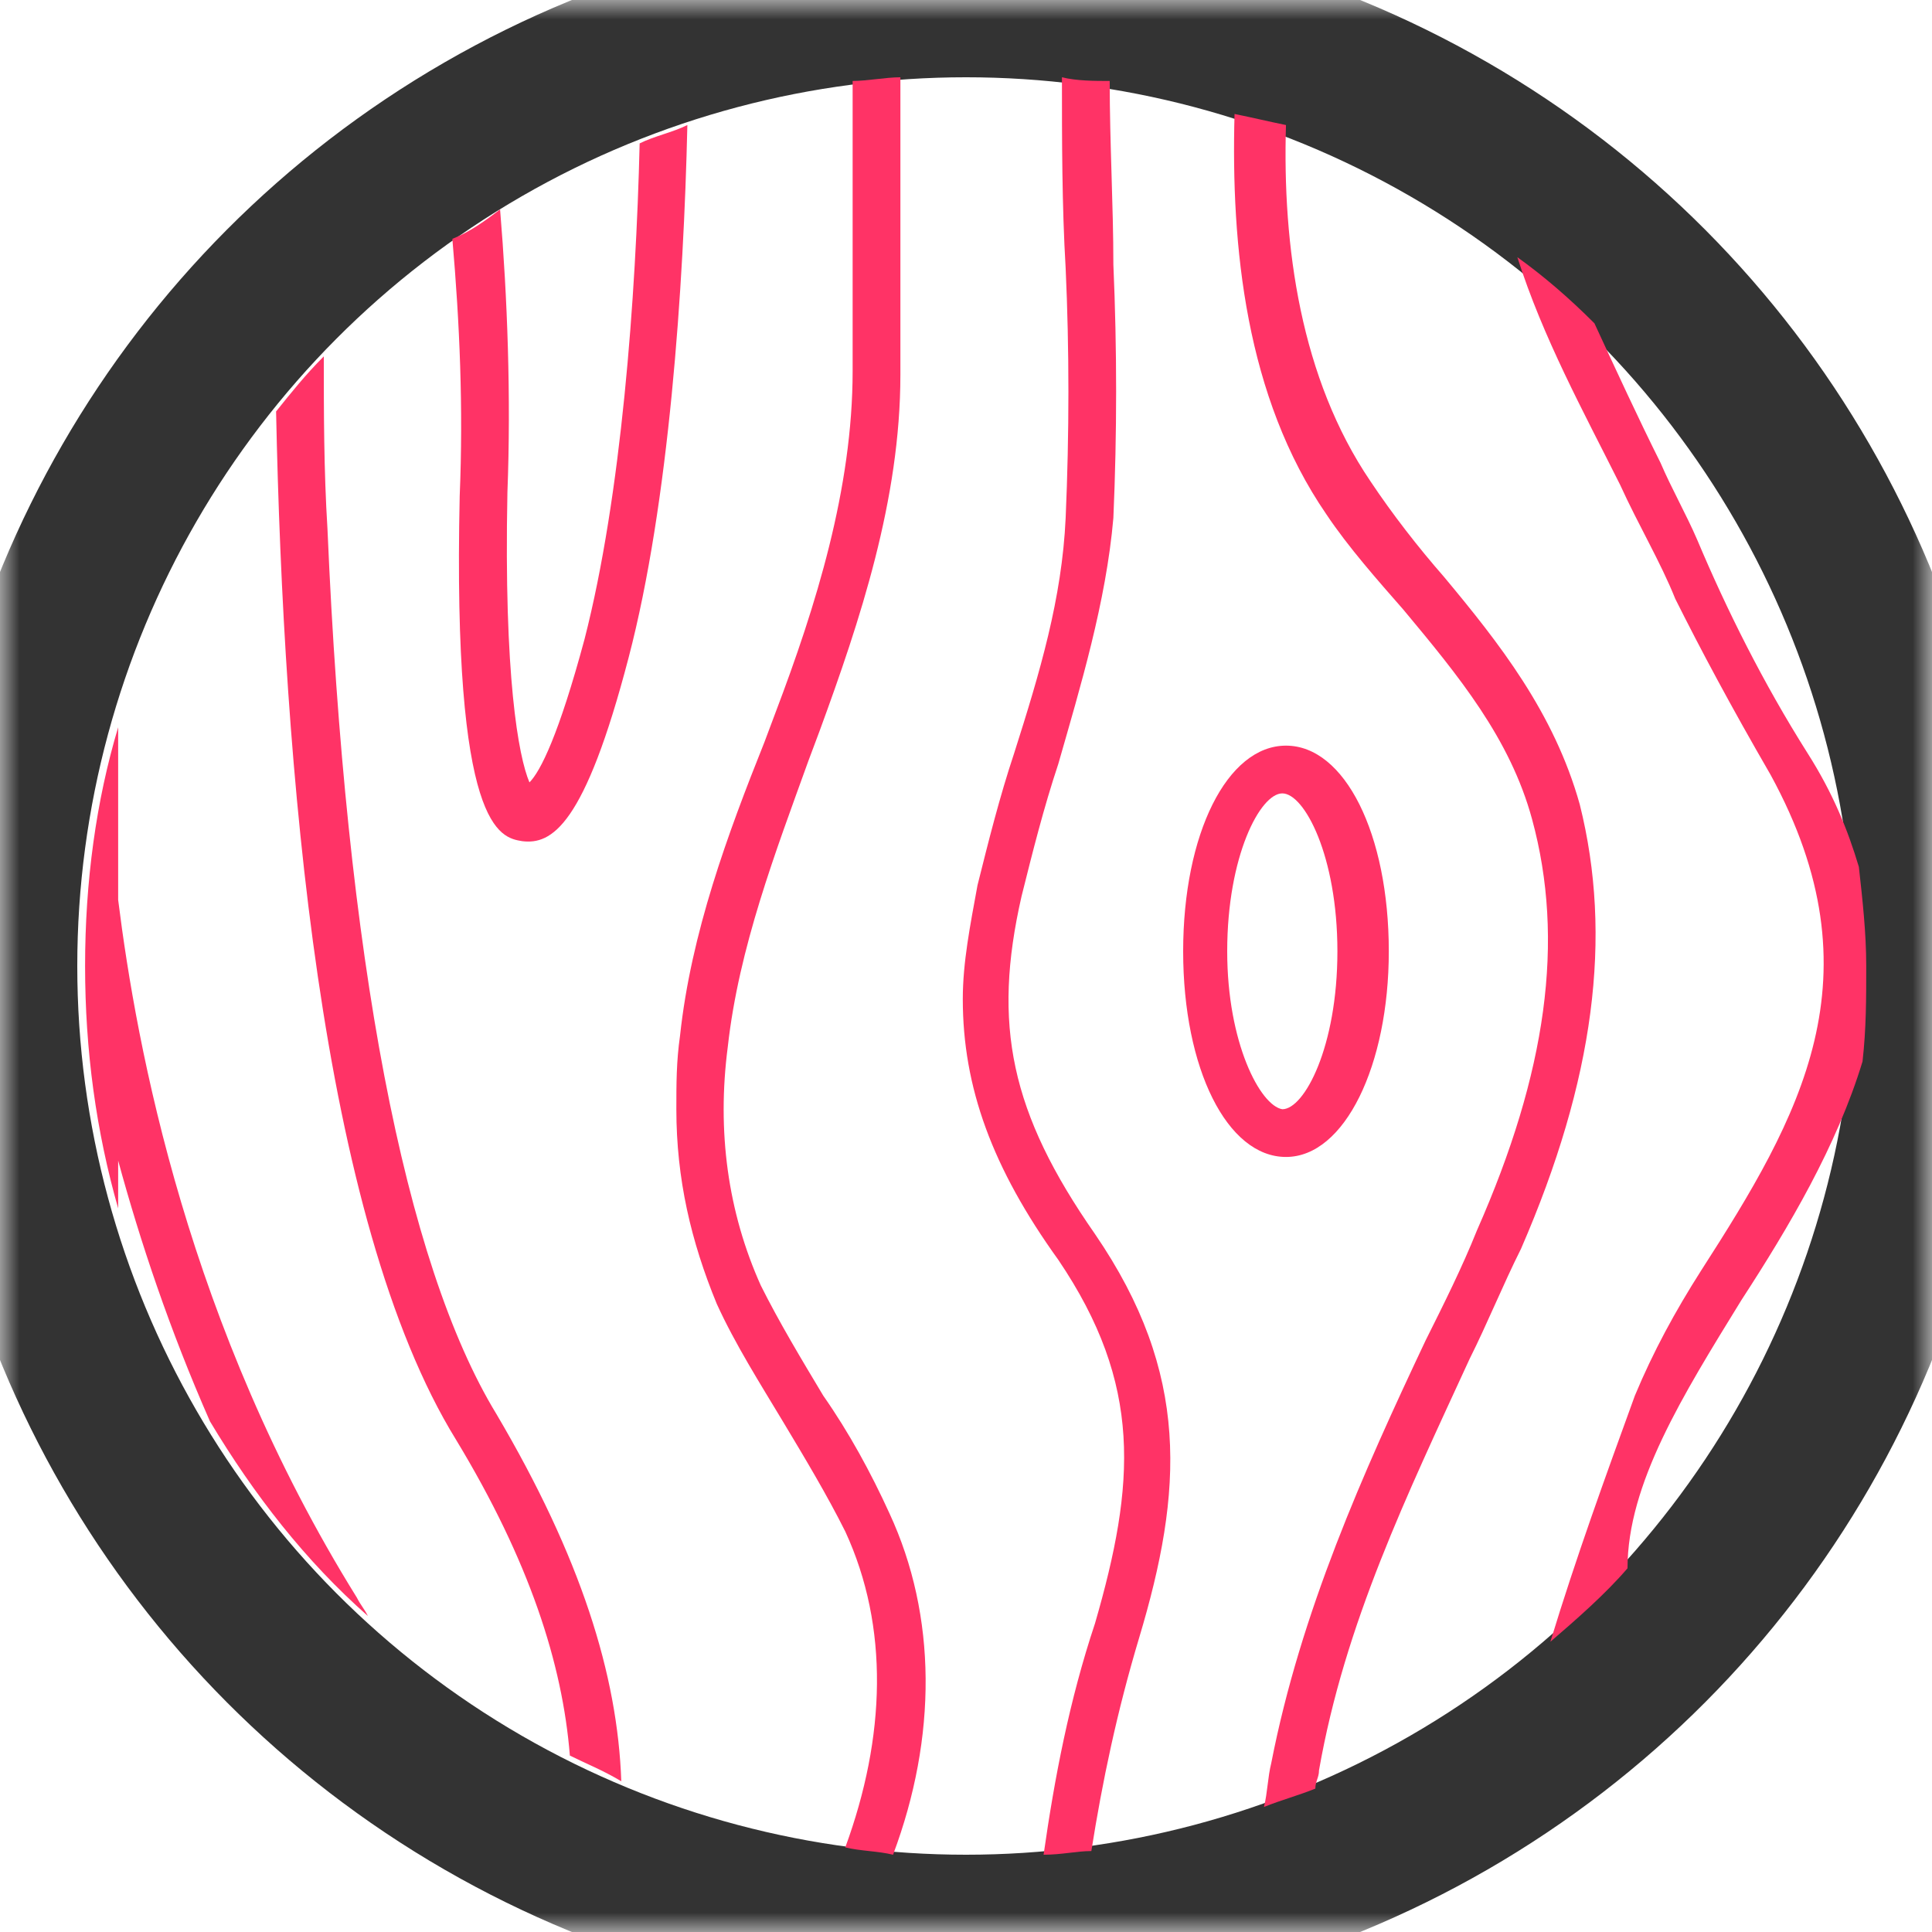
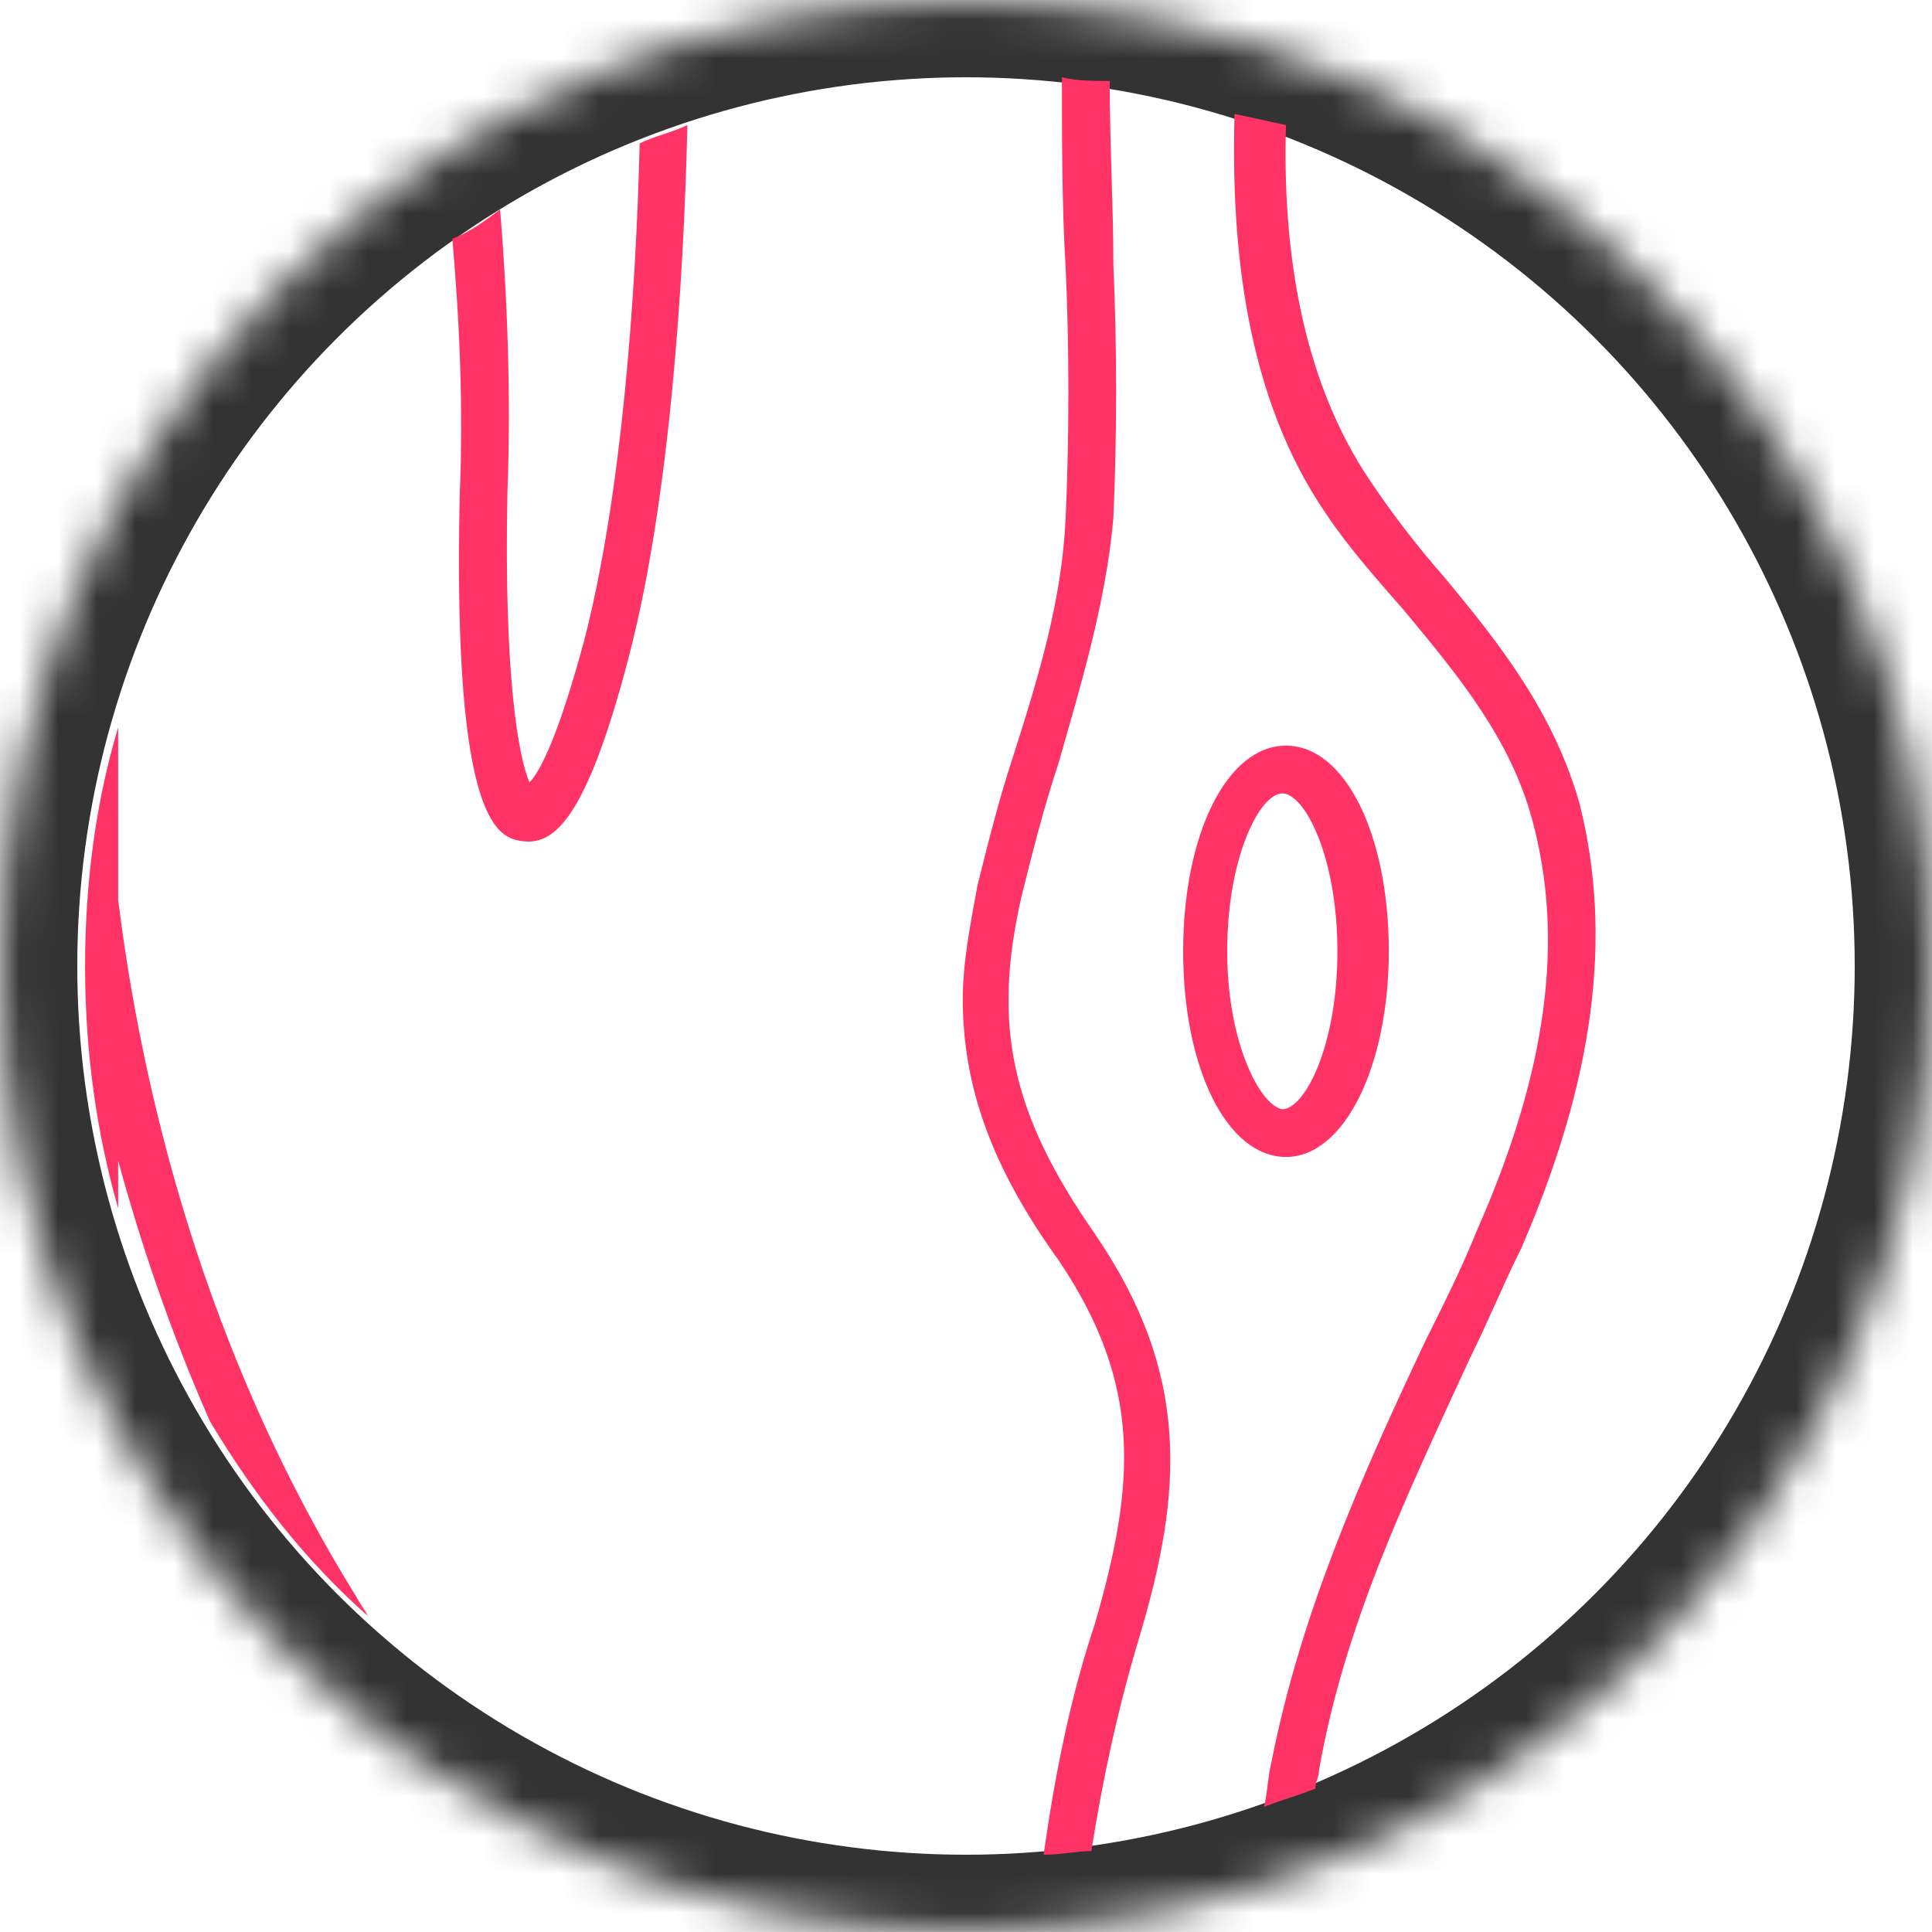
<svg xmlns="http://www.w3.org/2000/svg" xmlns:xlink="http://www.w3.org/1999/xlink" height="50" width="50">
  <defs>
    <ellipse id="ellipse-1" opacity="1" rx="25" ry="25" cx="25" cy="25" />
    <mask id="mask-2" maskUnits="userSpaceOnUse" maskContentUnits="userSpaceOnUse" x="0" y="0">
-       <rect opacity="1" x="0" y="0" width="50" height="50" fill="black" />
      <use xlink:href="#ellipse-1" fill="white" />
    </mask>
-     <rect id="rect-3" opacity="1" x="2.202" y="2" width="46.095" height="46" />
    <mask id="mask-4" maskUnits="userSpaceOnUse" maskContentUnits="userSpaceOnUse">
      <rect opacity="1" x="0" y="0" width="50" height="50" fill="Black" />
      <use xlink:href="#rect-3" fill="White" />
    </mask>
    <path id="path-5" opacity="1" fill-rule="evenodd" d="M11.897,12.835 C11.707,21.483 12.942,21.674 13.512,21.769 C14.273,21.864 15.128,21.388 16.269,17.017 C17.314,13.025 17.694,7.417 17.789,3.236 C17.409,3.426 16.934,3.521 16.554,3.711 C16.459,7.702 16.079,12.835 15.128,16.541 C14.463,19.012 13.988,19.963 13.702,20.248 C13.417,19.583 13.037,17.492 13.132,12.74 C13.227,10.269 13.132,7.702 12.942,5.421 C12.562,5.707 12.182,5.992 11.707,6.182 C11.897,8.368 11.992,10.554 11.897,12.835Z" />
-     <path id="path-6" opacity="1" fill-rule="evenodd" d="M12.847,36.595 C10.471,32.698 8.95,24.81 8.475,13.69 C8.38,12.169 8.38,10.649 8.38,9.223 C7.905,9.698 7.525,10.174 7.145,10.649 C7.335,19.868 8.285,31.558 11.802,37.26 C13.702,40.397 14.558,43.058 14.748,45.434 C15.128,45.624 15.603,45.814 16.079,46.099 C15.983,43.343 15.033,40.302 12.847,36.595Z" />
-     <path id="path-7" opacity="1" fill-rule="evenodd" d="M20.926,19.678 L21.211,18.917 C22.256,16.066 23.302,12.93 23.302,9.698 L23.302,2 C22.921,2 22.446,2.095 22.066,2.095 L22.066,9.603 C22.066,12.645 21.116,15.686 20.07,18.442 L19.785,19.202 C18.835,21.579 17.884,24.145 17.599,26.806 C17.504,27.471 17.504,28.041 17.504,28.707 C17.504,30.512 17.884,32.128 18.55,33.744 C19.025,34.789 19.69,35.835 20.26,36.785 C20.831,37.736 21.401,38.686 21.876,39.636 C23.017,42.107 22.921,44.959 21.876,47.81 C22.256,47.905 22.731,47.905 23.112,48 C24.252,44.959 24.252,41.822 23.017,39.161 C22.541,38.116 21.971,37.07 21.306,36.12 C20.736,35.169 20.165,34.219 19.69,33.269 C18.835,31.368 18.55,29.277 18.835,27.091 C19.12,24.525 20.07,22.054 20.926,19.678Z" />
    <path id="path-8" opacity="1" fill-rule="evenodd" d="M31.95,2.95 C31.855,6.372 32.236,10.269 34.326,13.31 C34.897,14.165 35.657,15.021 36.322,15.781 C37.748,17.492 39.079,19.107 39.649,21.198 C40.504,24.335 40.029,27.756 38.223,31.843 C37.843,32.793 37.368,33.744 36.893,34.694 C35.277,38.116 33.661,41.727 32.901,45.624 C32.806,46.004 32.806,46.384 32.711,46.764 C33.186,46.574 33.566,46.479 34.041,46.289 C34.041,46.099 34.136,46.004 34.136,45.814 C34.802,42.012 36.417,38.686 38.033,35.169 C38.508,34.219 38.888,33.269 39.364,32.318 C41.264,27.946 41.74,24.24 40.884,20.818 C40.219,18.442 38.793,16.636 37.368,14.926 C36.702,14.165 36.037,13.31 35.467,12.455 C33.661,9.793 33.186,6.372 33.281,3.236 C32.806,3.14 32.426,3.045 31.95,2.95Z" />
-     <path id="path-9" opacity="1" fill-rule="evenodd" d="M33.281,19.297 C34.802,19.297 35.942,21.578 35.942,24.62 C35.942,27.566 34.802,29.942 33.281,29.942 C31.76,29.942 30.62,27.661 30.62,24.62 C30.62,21.578 31.76,19.297 33.281,19.297 L33.186,20.533 C32.616,20.533 31.76,22.149 31.76,24.62 C31.76,26.996 32.616,28.612 33.186,28.707 C33.756,28.707 34.612,27.091 34.612,24.62 C34.612,22.149 33.756,20.533 33.186,20.533 L33.281,19.297Z" />
-     <path id="path-10" opacity="1" fill-rule="evenodd" d="M45.066,33.649 C46.302,31.748 47.537,29.657 48.202,27.471 C48.298,26.616 48.298,25.855 48.298,25 C48.298,24.145 48.202,23.289 48.107,22.434 C47.822,21.483 47.442,20.533 46.777,19.488 C45.636,17.682 44.686,15.781 43.926,13.975 C43.64,13.31 43.26,12.645 42.975,11.979 C42.405,10.839 41.835,9.603 41.264,8.368 C40.599,7.702 39.934,7.132 39.269,6.657 C39.934,8.748 40.979,10.649 41.93,12.55 C42.405,13.595 42.975,14.545 43.355,15.496 C44.021,16.826 44.781,18.252 45.826,20.058 C48.678,25.285 46.587,28.897 44.021,32.888 C43.355,33.934 42.785,34.979 42.31,36.12 C41.55,38.211 40.789,40.302 40.124,42.488 C40.789,41.917 41.55,41.252 42.12,40.587 C42.12,38.401 43.545,36.12 45.066,33.649Z" />
+     <path id="path-9" opacity="1" fill-rule="evenodd" d="M33.281,19.297 C34.802,19.297 35.942,21.578 35.942,24.62 C35.942,27.566 34.802,29.942 33.281,29.942 C31.76,29.942 30.62,27.661 30.62,24.62 C30.62,21.578 31.76,19.297 33.281,19.297 L33.186,20.533 C32.616,20.533 31.76,22.149 31.76,24.62 C31.76,26.996 32.616,28.612 33.186,28.707 C33.756,28.707 34.612,27.091 34.612,24.62 C34.612,22.149 33.756,20.533 33.186,20.533 Z" />
    <path id="path-11" opacity="1" fill-rule="evenodd" d="M27.008,48 C27.483,48 27.864,47.905 28.244,47.905 C28.529,46.099 28.909,44.293 29.479,42.393 C30.62,38.591 30.81,35.55 28.339,31.938 C26.153,28.802 25.678,26.521 26.438,23.194 C26.723,22.054 27.008,20.913 27.388,19.773 C27.959,17.777 28.624,15.591 28.814,13.405 C28.909,11.219 28.909,9.033 28.814,6.847 C28.814,5.326 28.719,3.711 28.719,2.095 C28.339,2.095 27.864,2.095 27.483,2 C27.483,3.616 27.483,5.326 27.579,6.942 C27.674,9.033 27.674,11.219 27.579,13.405 C27.483,15.496 26.913,17.397 26.248,19.488 C25.868,20.628 25.583,21.769 25.298,22.909 C25.107,23.955 24.917,24.905 24.917,25.855 C24.917,28.136 25.678,30.227 27.388,32.603 C29.574,35.835 29.384,38.401 28.339,42.012 C27.674,44.008 27.293,46.004 27.008,48Z" />
    <path id="path-12" opacity="1" fill-rule="evenodd" d="M3.058,30.037 C3.628,32.128 4.388,34.409 5.434,36.785 C6.574,38.686 7.905,40.397 9.521,41.822 C9.426,41.632 9.331,41.537 9.236,41.347 C4.864,34.314 3.533,27.091 3.058,23.289 L3.058,18.822 C2.488,20.723 2.202,22.814 2.202,25 C2.202,27.186 2.488,29.277 3.058,31.273 L3.058,30.037Z" />
  </defs>
  <g opacity="1">
    <g opacity="1">
      <g opacity="1">
        <use xlink:href="#ellipse-1" fill-opacity="0" stroke="rgb(51,51,51)" stroke-opacity="1" stroke-width="4" mask="url(#mask-2)" />
      </g>
    </g>
    <g opacity="1">
      <g />
      <g mask="url(#mask-4)">
        <g opacity="1">
          <g opacity="1">
            <use xlink:href="#path-5" fill="rgb(255,51,102)" fill-opacity="1" />
          </g>
          <g opacity="1">
            <use xlink:href="#path-6" fill="rgb(255,51,102)" fill-opacity="1" />
          </g>
          <g opacity="1">
            <use xlink:href="#path-7" fill="rgb(255,51,102)" fill-opacity="1" />
          </g>
          <g opacity="1">
            <use xlink:href="#path-8" fill="rgb(255,51,102)" fill-opacity="1" />
          </g>
          <g opacity="1">
            <use xlink:href="#path-9" fill="rgb(255,51,102)" fill-opacity="1" />
          </g>
          <g opacity="1">
            <use xlink:href="#path-10" fill="rgb(255,51,102)" fill-opacity="1" />
          </g>
          <g opacity="1">
            <use xlink:href="#path-11" fill="rgb(255,51,102)" fill-opacity="1" />
          </g>
          <g opacity="1">
            <use xlink:href="#path-12" fill="rgb(255,51,102)" fill-opacity="1" />
          </g>
        </g>
      </g>
    </g>
  </g>
</svg>